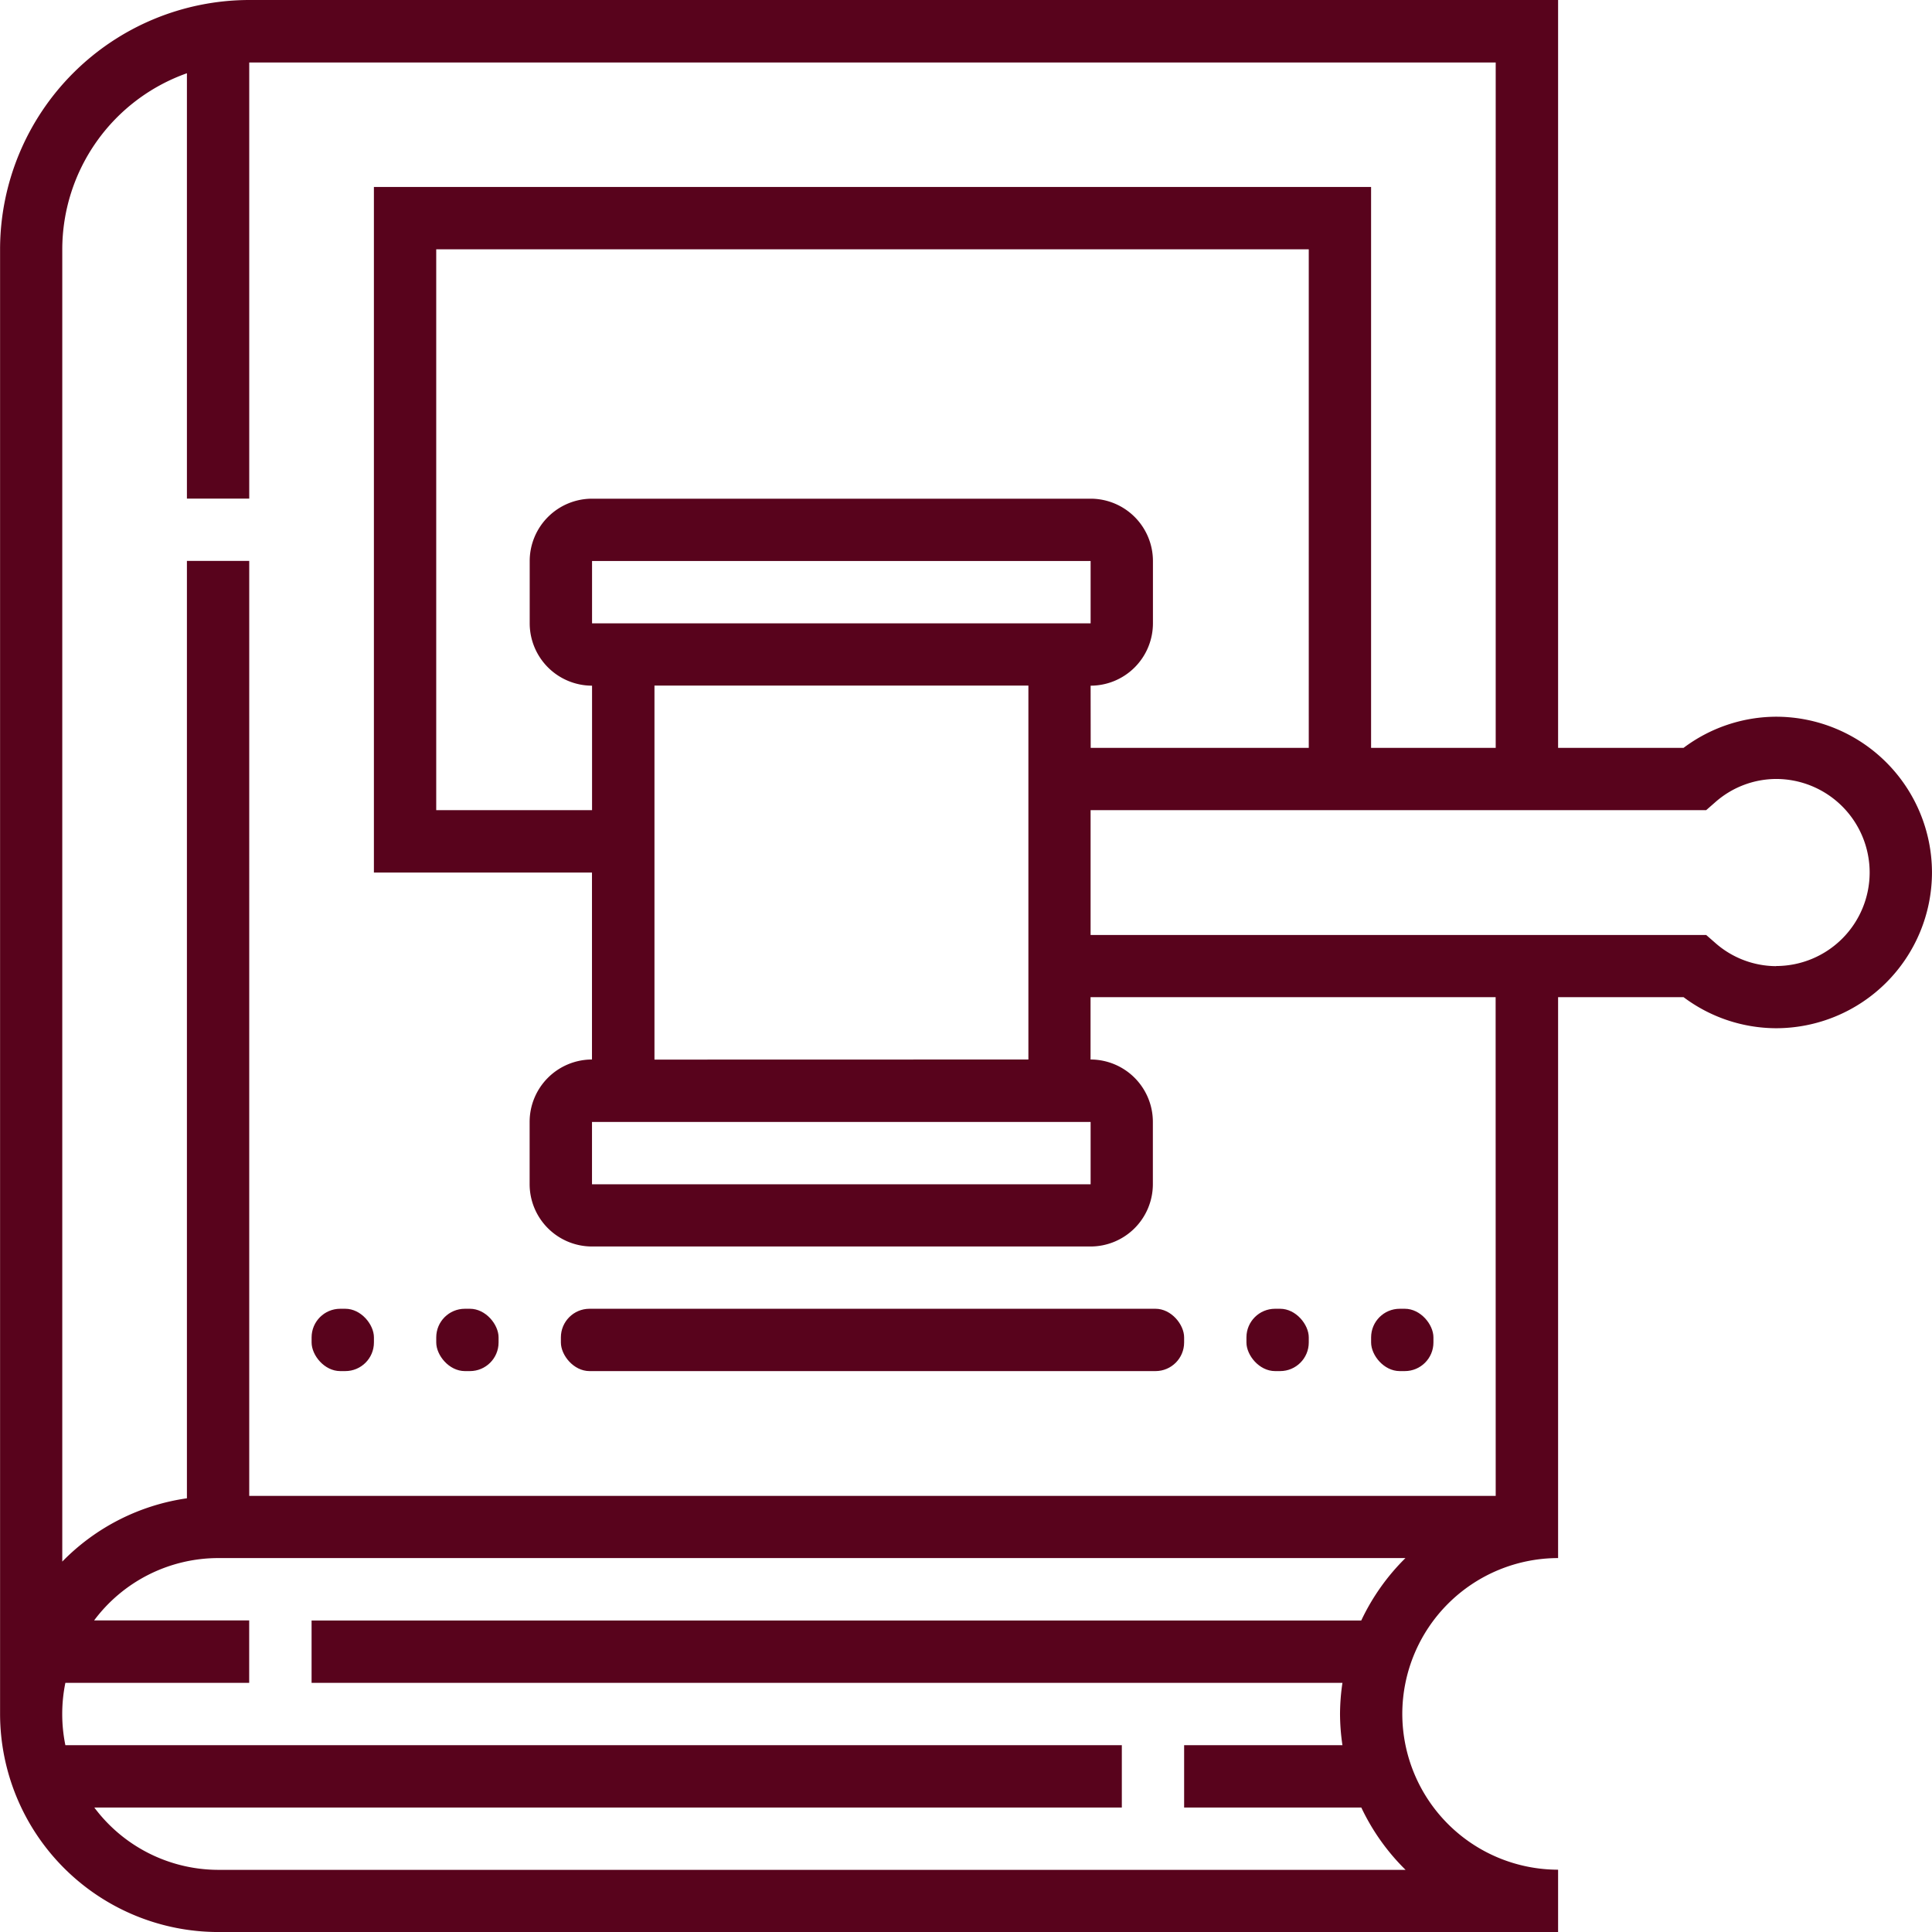
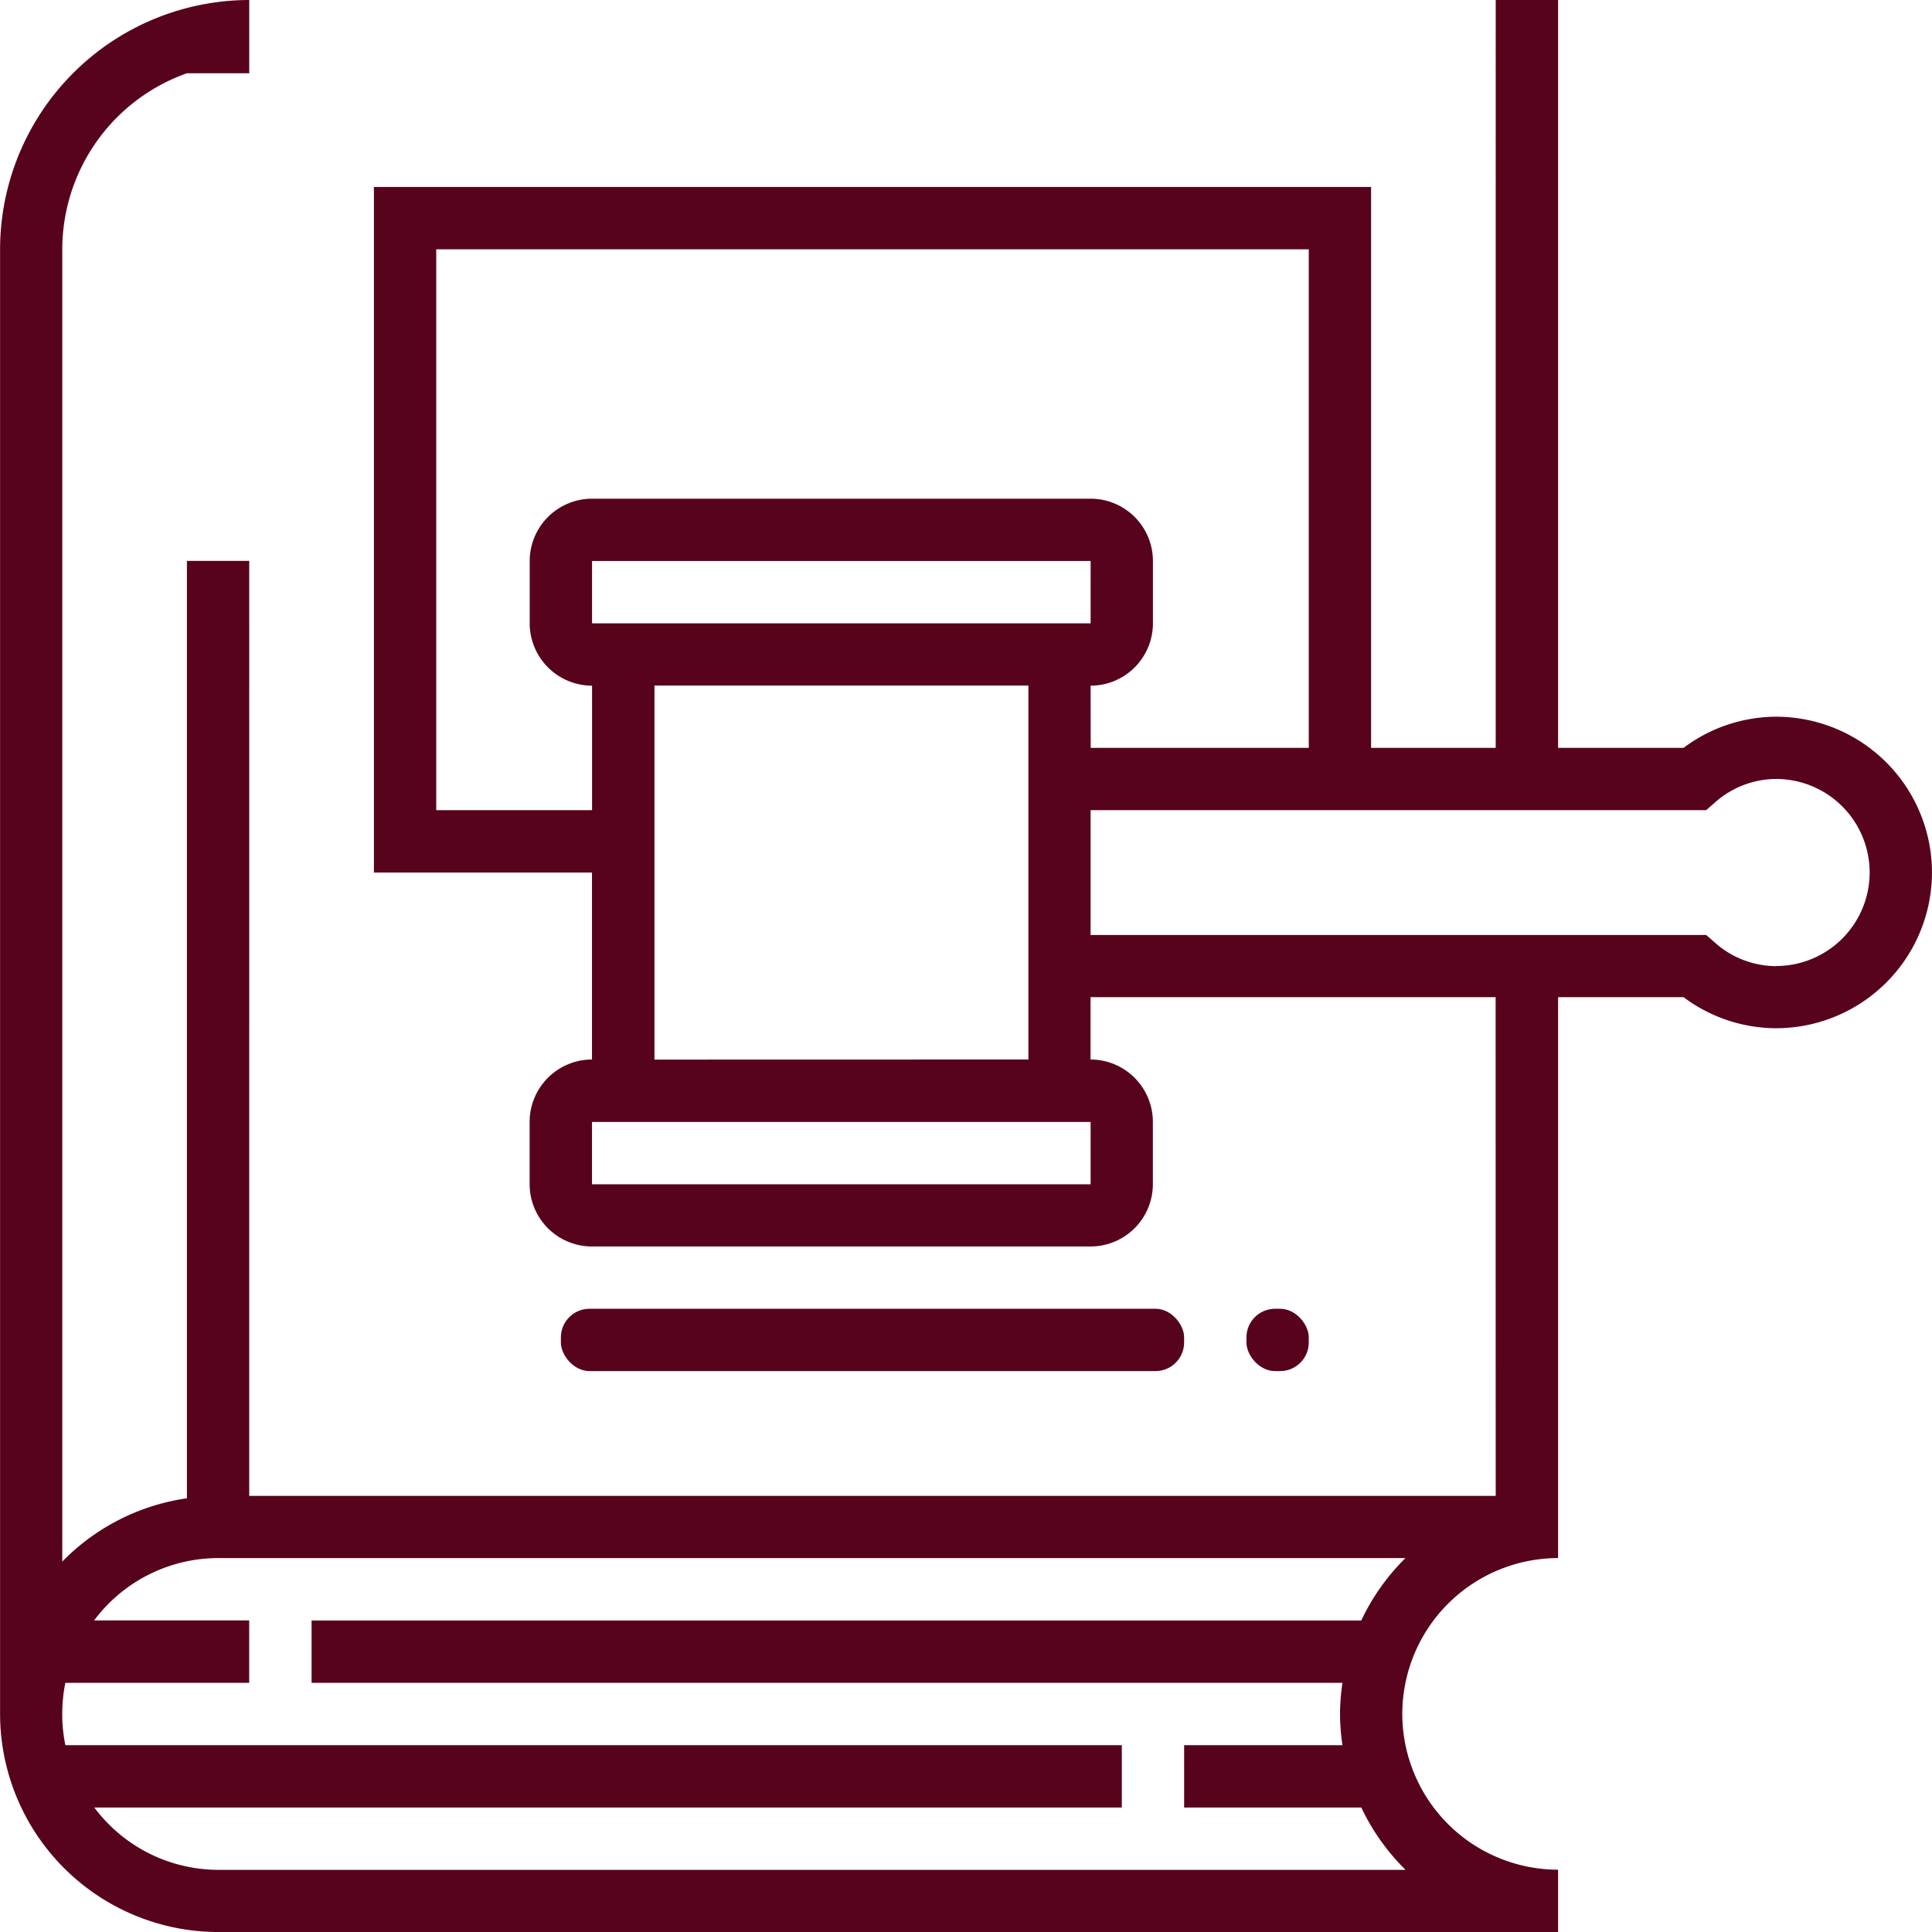
<svg xmlns="http://www.w3.org/2000/svg" class="card-ico" viewBox="0 0 79.734 79.735" width="79.734" height="79.735">
-   <path class="a" d="M-581.3,574.544a6.393,6.393,0,0,0-3.823,1.286H-590.3V544.965h-54.014A10.3,10.3,0,0,0-654.6,555.254V615.7a9.012,9.012,0,0,0,9,9h55.3v-2.572a6.438,6.438,0,0,1-6.43-6.43,6.438,6.438,0,0,1,6.43-6.431V586.119h5.179A6.393,6.393,0,0,0-581.3,587.4a6.437,6.437,0,0,0,6.43-6.43A6.437,6.437,0,0,0-581.3,574.544Zm-17.123,37.3h-43.321v2.572H-599.2a8.973,8.973,0,0,0-.1,1.287,8.97,8.97,0,0,0,.1,1.286h-6.534v2.572h7.312a9.014,9.014,0,0,0,1.827,2.573H-645.6a6.4,6.4,0,0,1-5.111-2.573h42.406v-2.572h-43.6a6.431,6.431,0,0,1-.13-1.286,6.435,6.435,0,0,1,.13-1.287h7.586V611.84h-6.4a6.4,6.4,0,0,1,5.111-2.573H-596.6A9.032,9.032,0,0,0-598.422,611.84Zm5.548-5.144h-51.442V568.114h-2.572V606.8a8.965,8.965,0,0,0-5.144,2.612V555.254a7.721,7.721,0,0,1,5.144-7.266v17.555h2.572v-18h51.442V575.83h-5.143V552.681h-41.154v28.294h9v7.716a2.576,2.576,0,0,0-2.573,2.573v2.572a2.575,2.575,0,0,0,2.573,2.572h20.576a2.574,2.574,0,0,0,2.572-2.572v-2.572a2.575,2.575,0,0,0-2.572-2.573v-2.572h16.718Zm-37.294-36.01v-2.572h20.576v2.572Zm20.576,20.578v2.572h-20.578v-2.572Zm-18-2.573V573.259h15.432v15.432Zm18-15.432a2.575,2.575,0,0,0,2.572-2.573v-2.572a2.574,2.574,0,0,0-2.572-2.572h-20.576a2.575,2.575,0,0,0-2.573,2.572v2.572a2.576,2.576,0,0,0,2.573,2.573V578.4H-636.6V555.254h36.01V575.83h-9Zm28.292,11.575a3.814,3.814,0,0,1-2.524-.969l-.364-.318h-25.405V578.4h25.405l.364-.318a3.814,3.814,0,0,1,2.524-.969,3.863,3.863,0,0,1,3.859,3.859A3.863,3.863,0,0,1-581.3,584.833Z" transform="translate(654.603 -544.965)" fill="#58031C" />
-   <rect class="a" height="2.572" rx="1.181" transform="translate(56.586 54.013)" width="2.572" fill="#58031C" />
+   <path class="a" d="M-581.3,574.544a6.393,6.393,0,0,0-3.823,1.286H-590.3V544.965h-54.014A10.3,10.3,0,0,0-654.6,555.254V615.7a9.012,9.012,0,0,0,9,9h55.3v-2.572a6.438,6.438,0,0,1-6.43-6.43,6.438,6.438,0,0,1,6.43-6.431V586.119h5.179A6.393,6.393,0,0,0-581.3,587.4a6.437,6.437,0,0,0,6.43-6.43A6.437,6.437,0,0,0-581.3,574.544Zm-17.123,37.3h-43.321v2.572H-599.2a8.973,8.973,0,0,0-.1,1.287,8.97,8.97,0,0,0,.1,1.286h-6.534v2.572h7.312a9.014,9.014,0,0,0,1.827,2.573H-645.6a6.4,6.4,0,0,1-5.111-2.573h42.406v-2.572h-43.6a6.431,6.431,0,0,1-.13-1.286,6.435,6.435,0,0,1,.13-1.287h7.586V611.84h-6.4a6.4,6.4,0,0,1,5.111-2.573H-596.6A9.032,9.032,0,0,0-598.422,611.84Zm5.548-5.144h-51.442V568.114h-2.572V606.8a8.965,8.965,0,0,0-5.144,2.612V555.254a7.721,7.721,0,0,1,5.144-7.266h2.572v-18h51.442V575.83h-5.143V552.681h-41.154v28.294h9v7.716a2.576,2.576,0,0,0-2.573,2.573v2.572a2.575,2.575,0,0,0,2.573,2.572h20.576a2.574,2.574,0,0,0,2.572-2.572v-2.572a2.575,2.575,0,0,0-2.572-2.573v-2.572h16.718Zm-37.294-36.01v-2.572h20.576v2.572Zm20.576,20.578v2.572h-20.578v-2.572Zm-18-2.573V573.259h15.432v15.432Zm18-15.432a2.575,2.575,0,0,0,2.572-2.573v-2.572a2.574,2.574,0,0,0-2.572-2.572h-20.576a2.575,2.575,0,0,0-2.573,2.572v2.572a2.576,2.576,0,0,0,2.573,2.573V578.4H-636.6V555.254h36.01V575.83h-9Zm28.292,11.575a3.814,3.814,0,0,1-2.524-.969l-.364-.318h-25.405V578.4h25.405l.364-.318a3.814,3.814,0,0,1,2.524-.969,3.863,3.863,0,0,1,3.859,3.859A3.863,3.863,0,0,1-581.3,584.833Z" transform="translate(654.603 -544.965)" fill="#58031C" />
  <rect class="a" height="2.572" rx="1.181" transform="translate(51.441 54.013)" width="2.572" fill="#58031C" />
  <rect class="a" height="2.572" rx="1.181" transform="translate(23.148 54.013)" width="25.721" fill="#58031C" />
-   <rect class="a" height="2.572" rx="1.181" transform="translate(18.004 54.013)" width="2.572" fill="#58031C" />
-   <rect class="a" height="2.572" rx="1.181" transform="translate(12.86 54.013)" width="2.572" fill="#58031C" />
</svg>